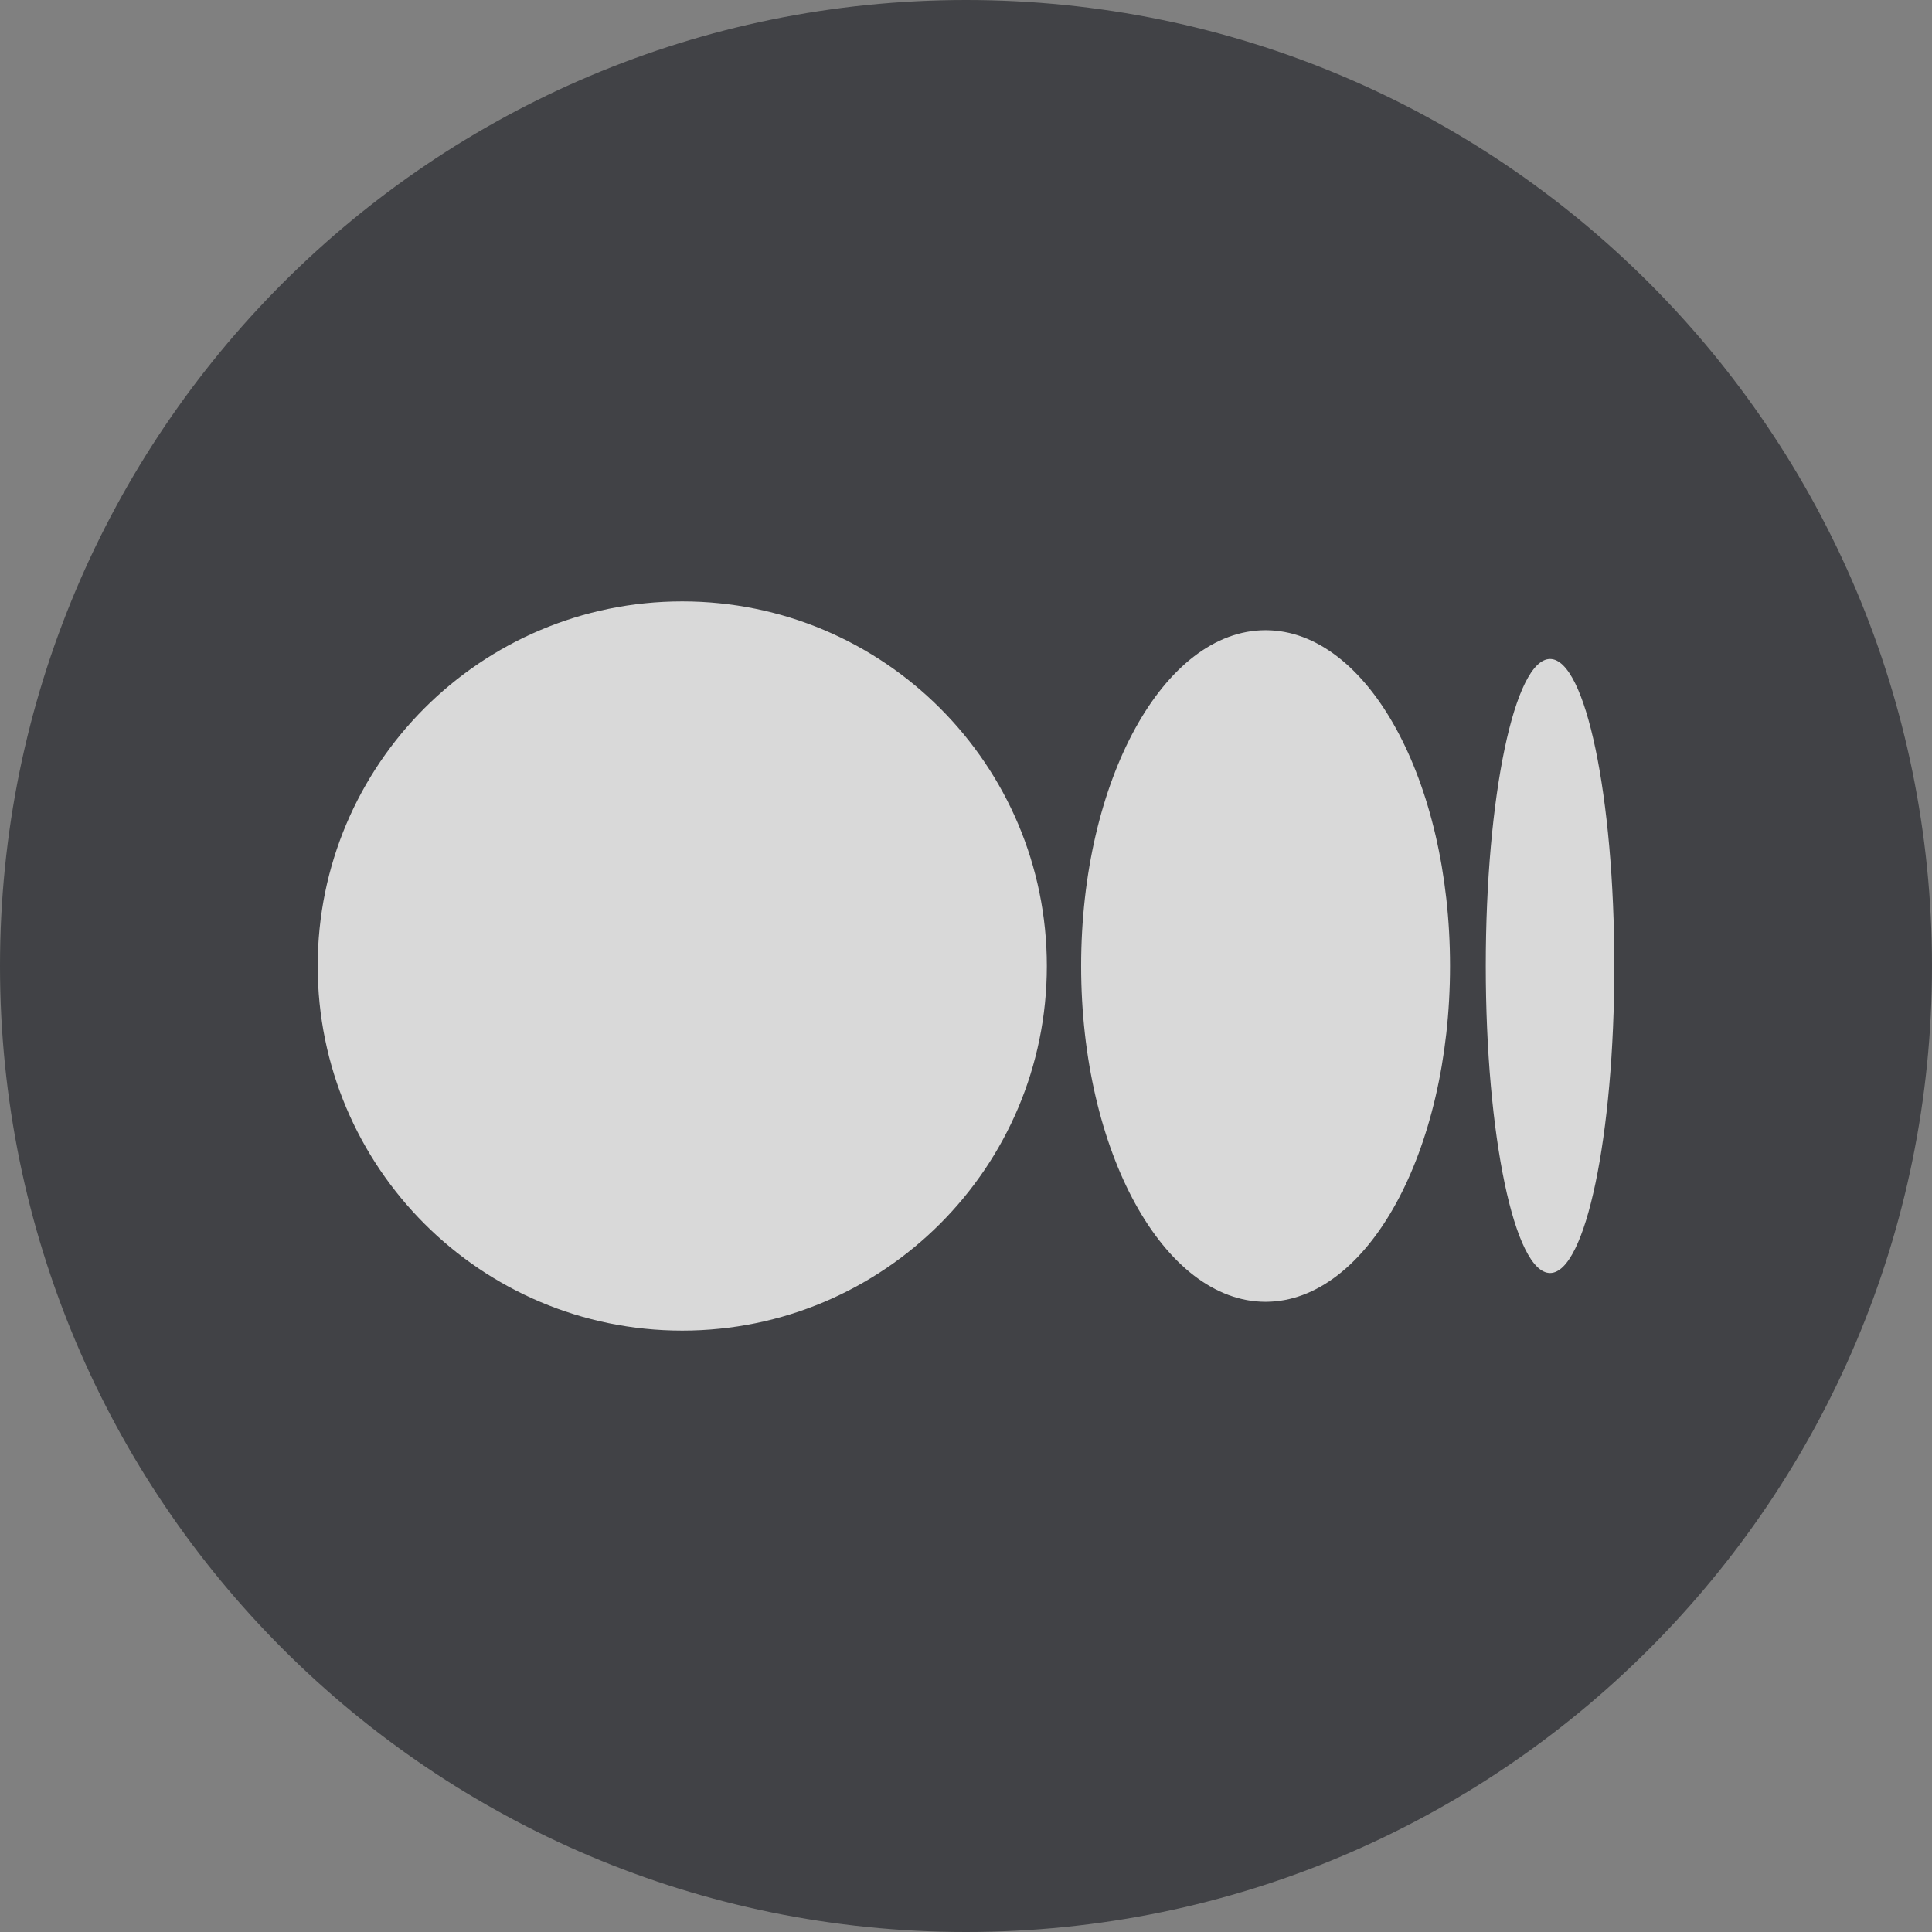
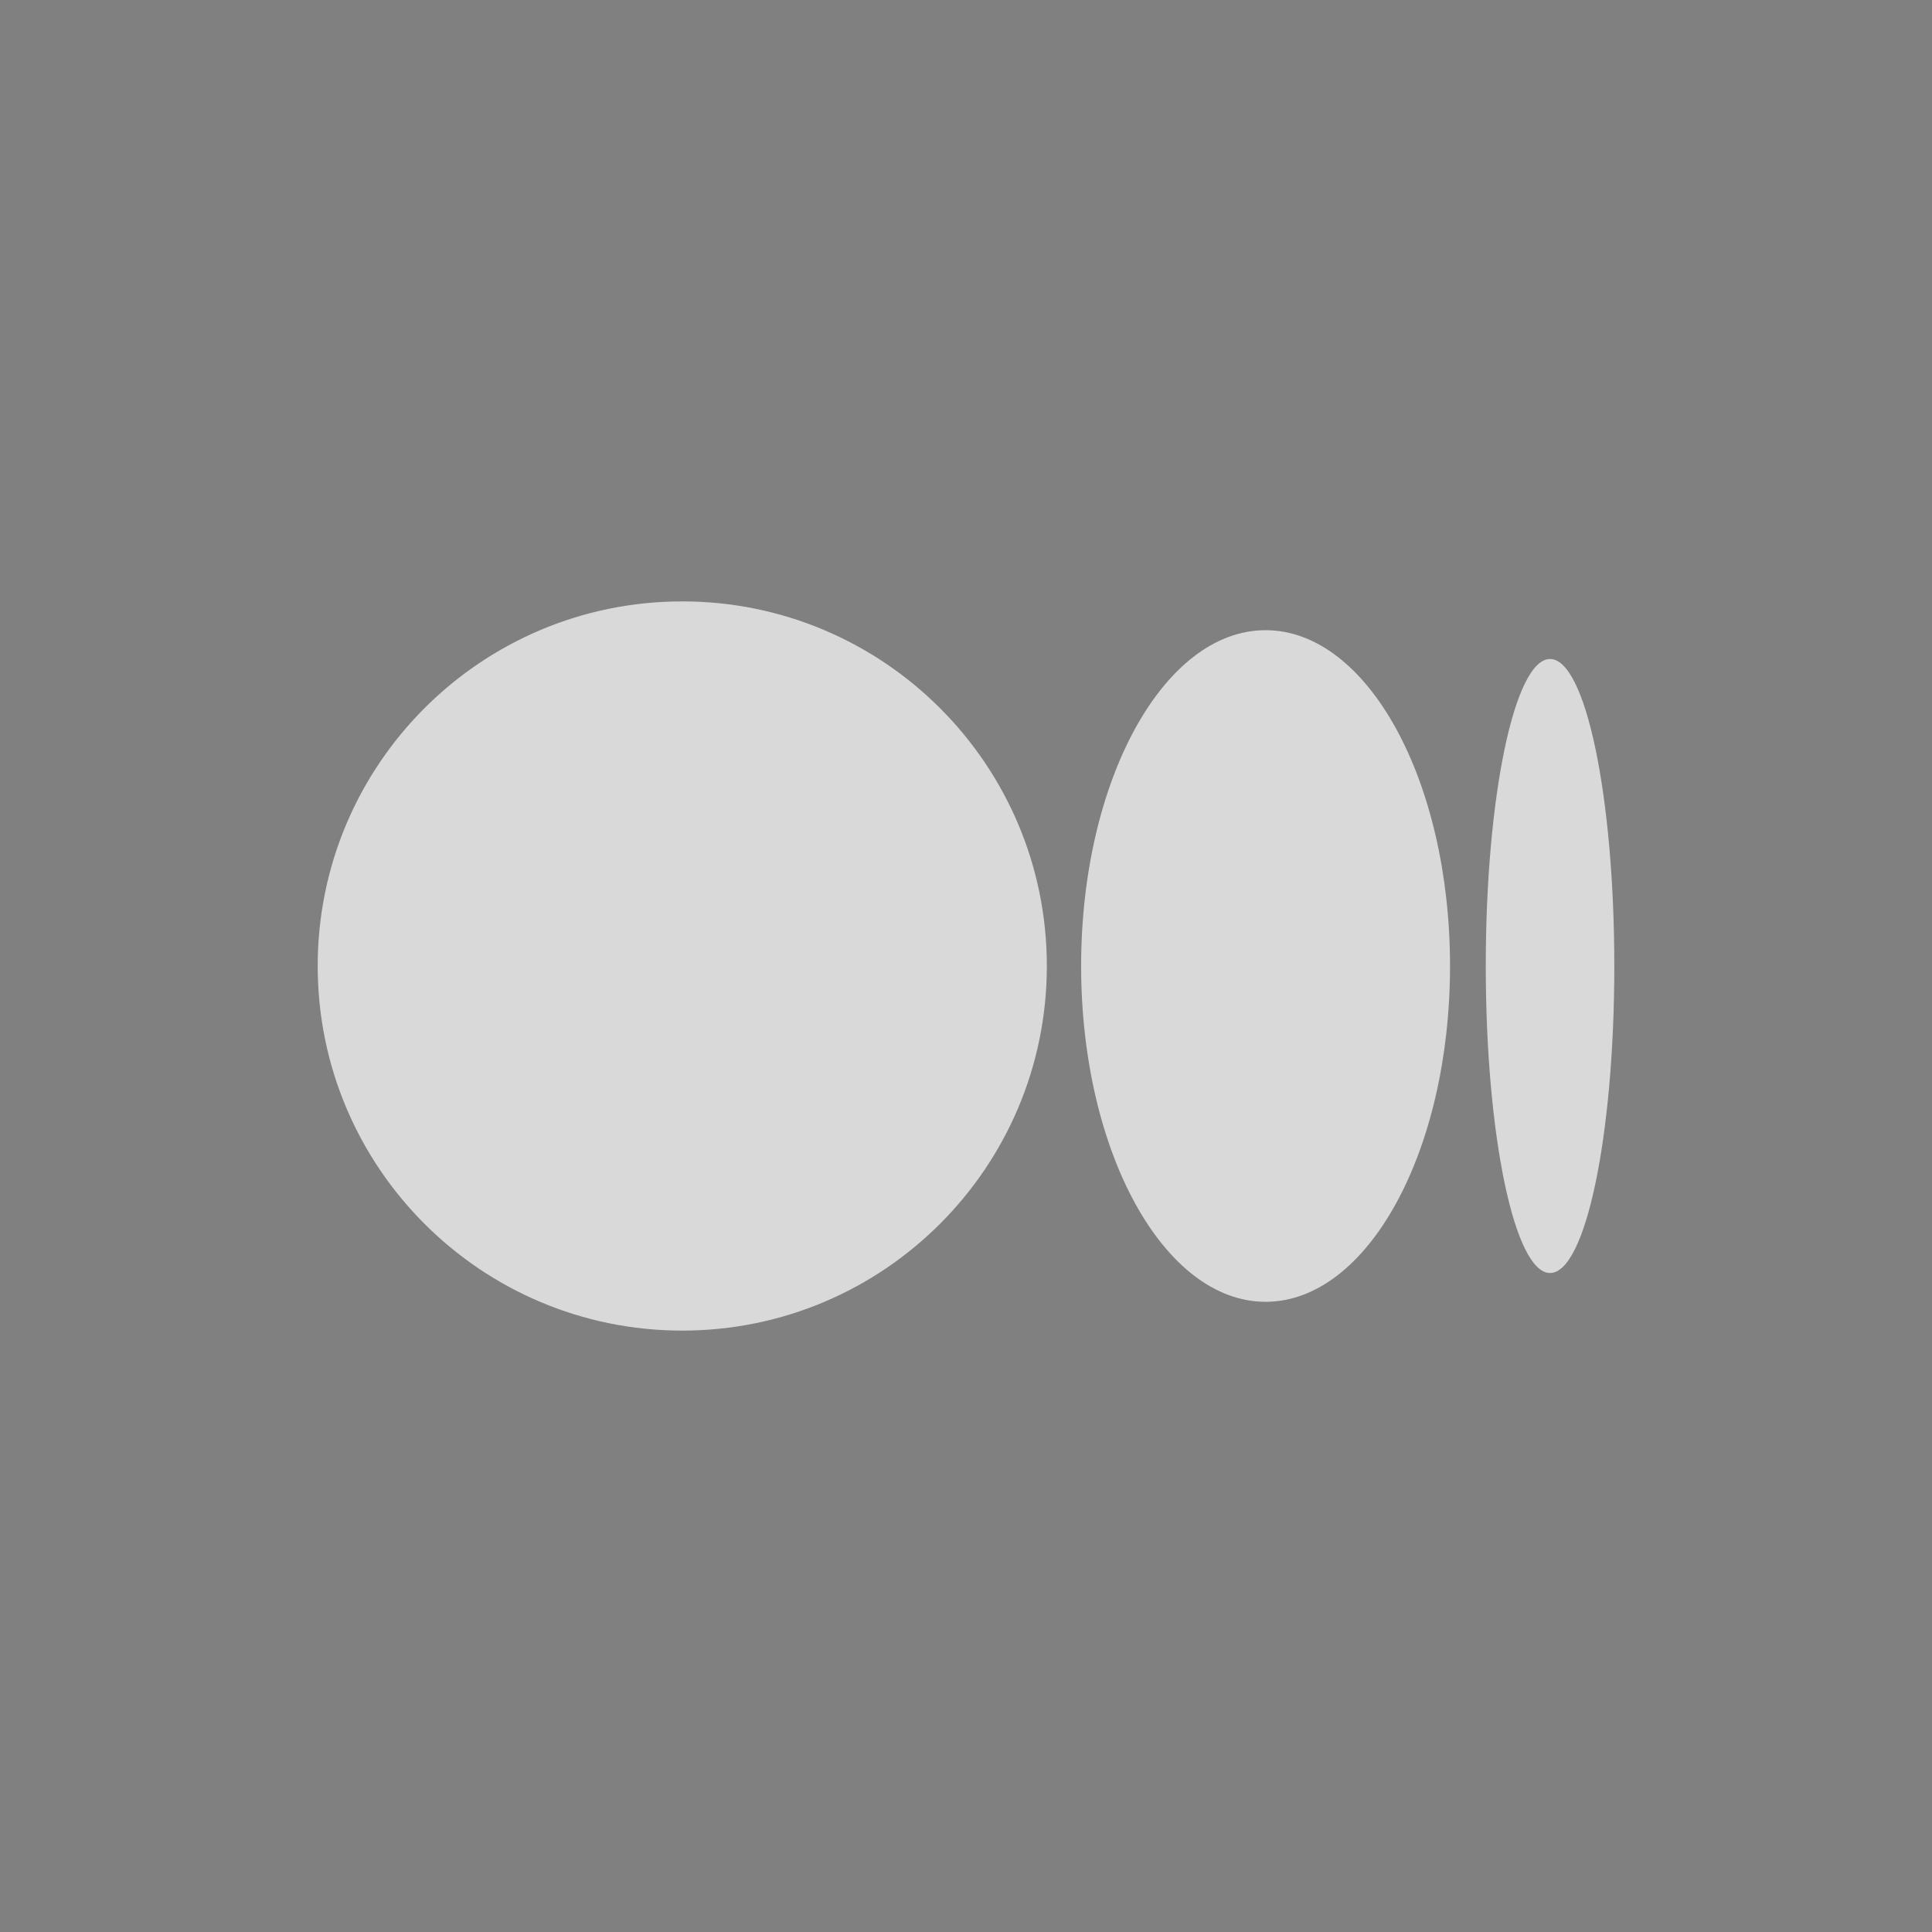
<svg xmlns="http://www.w3.org/2000/svg" width="32" height="32" viewBox="0 0 32 32" fill="none">
  <rect x="0" y="0" width="32" height="32" fill="#808080" stroke="none" />
  <g opacity="0.7" clip-path="url(#clip0_644_9797)">
-     <path fill-rule="evenodd" clip-rule="evenodd" d="M16 0C24.837 0 32 7.163 32 16C32 24.837 24.837 32 16 32C7.163 32 0 24.837 0 16C0 7.163 7.163 0 16 0Z" fill="#26282D" />
    <path fill-rule="evenodd" clip-rule="evenodd" d="M11.3 9.961C14.635 9.961 17.339 12.665 17.339 16C17.339 19.335 14.635 22.039 11.3 22.039C7.966 22.039 5.262 19.335 5.262 16C5.262 12.665 7.966 9.961 11.3 9.961ZM25.674 10.915C26.262 10.915 26.738 13.192 26.738 16C26.738 18.808 26.262 21.085 25.674 21.085C25.086 21.085 24.609 18.808 24.609 16C24.609 13.192 25.086 10.915 25.674 10.915ZM20.962 10.438C22.65 10.438 24.017 12.928 24.017 16C24.017 19.072 22.65 21.562 20.962 21.562C19.275 21.562 17.907 19.072 17.907 16C17.907 12.928 19.275 10.438 20.962 10.438Z" fill="white" />
  </g>
  <defs>
    <clipPath id="clip0_644_9797">
      <rect width="32" height="32" fill="white" />
    </clipPath>
  </defs>
</svg>